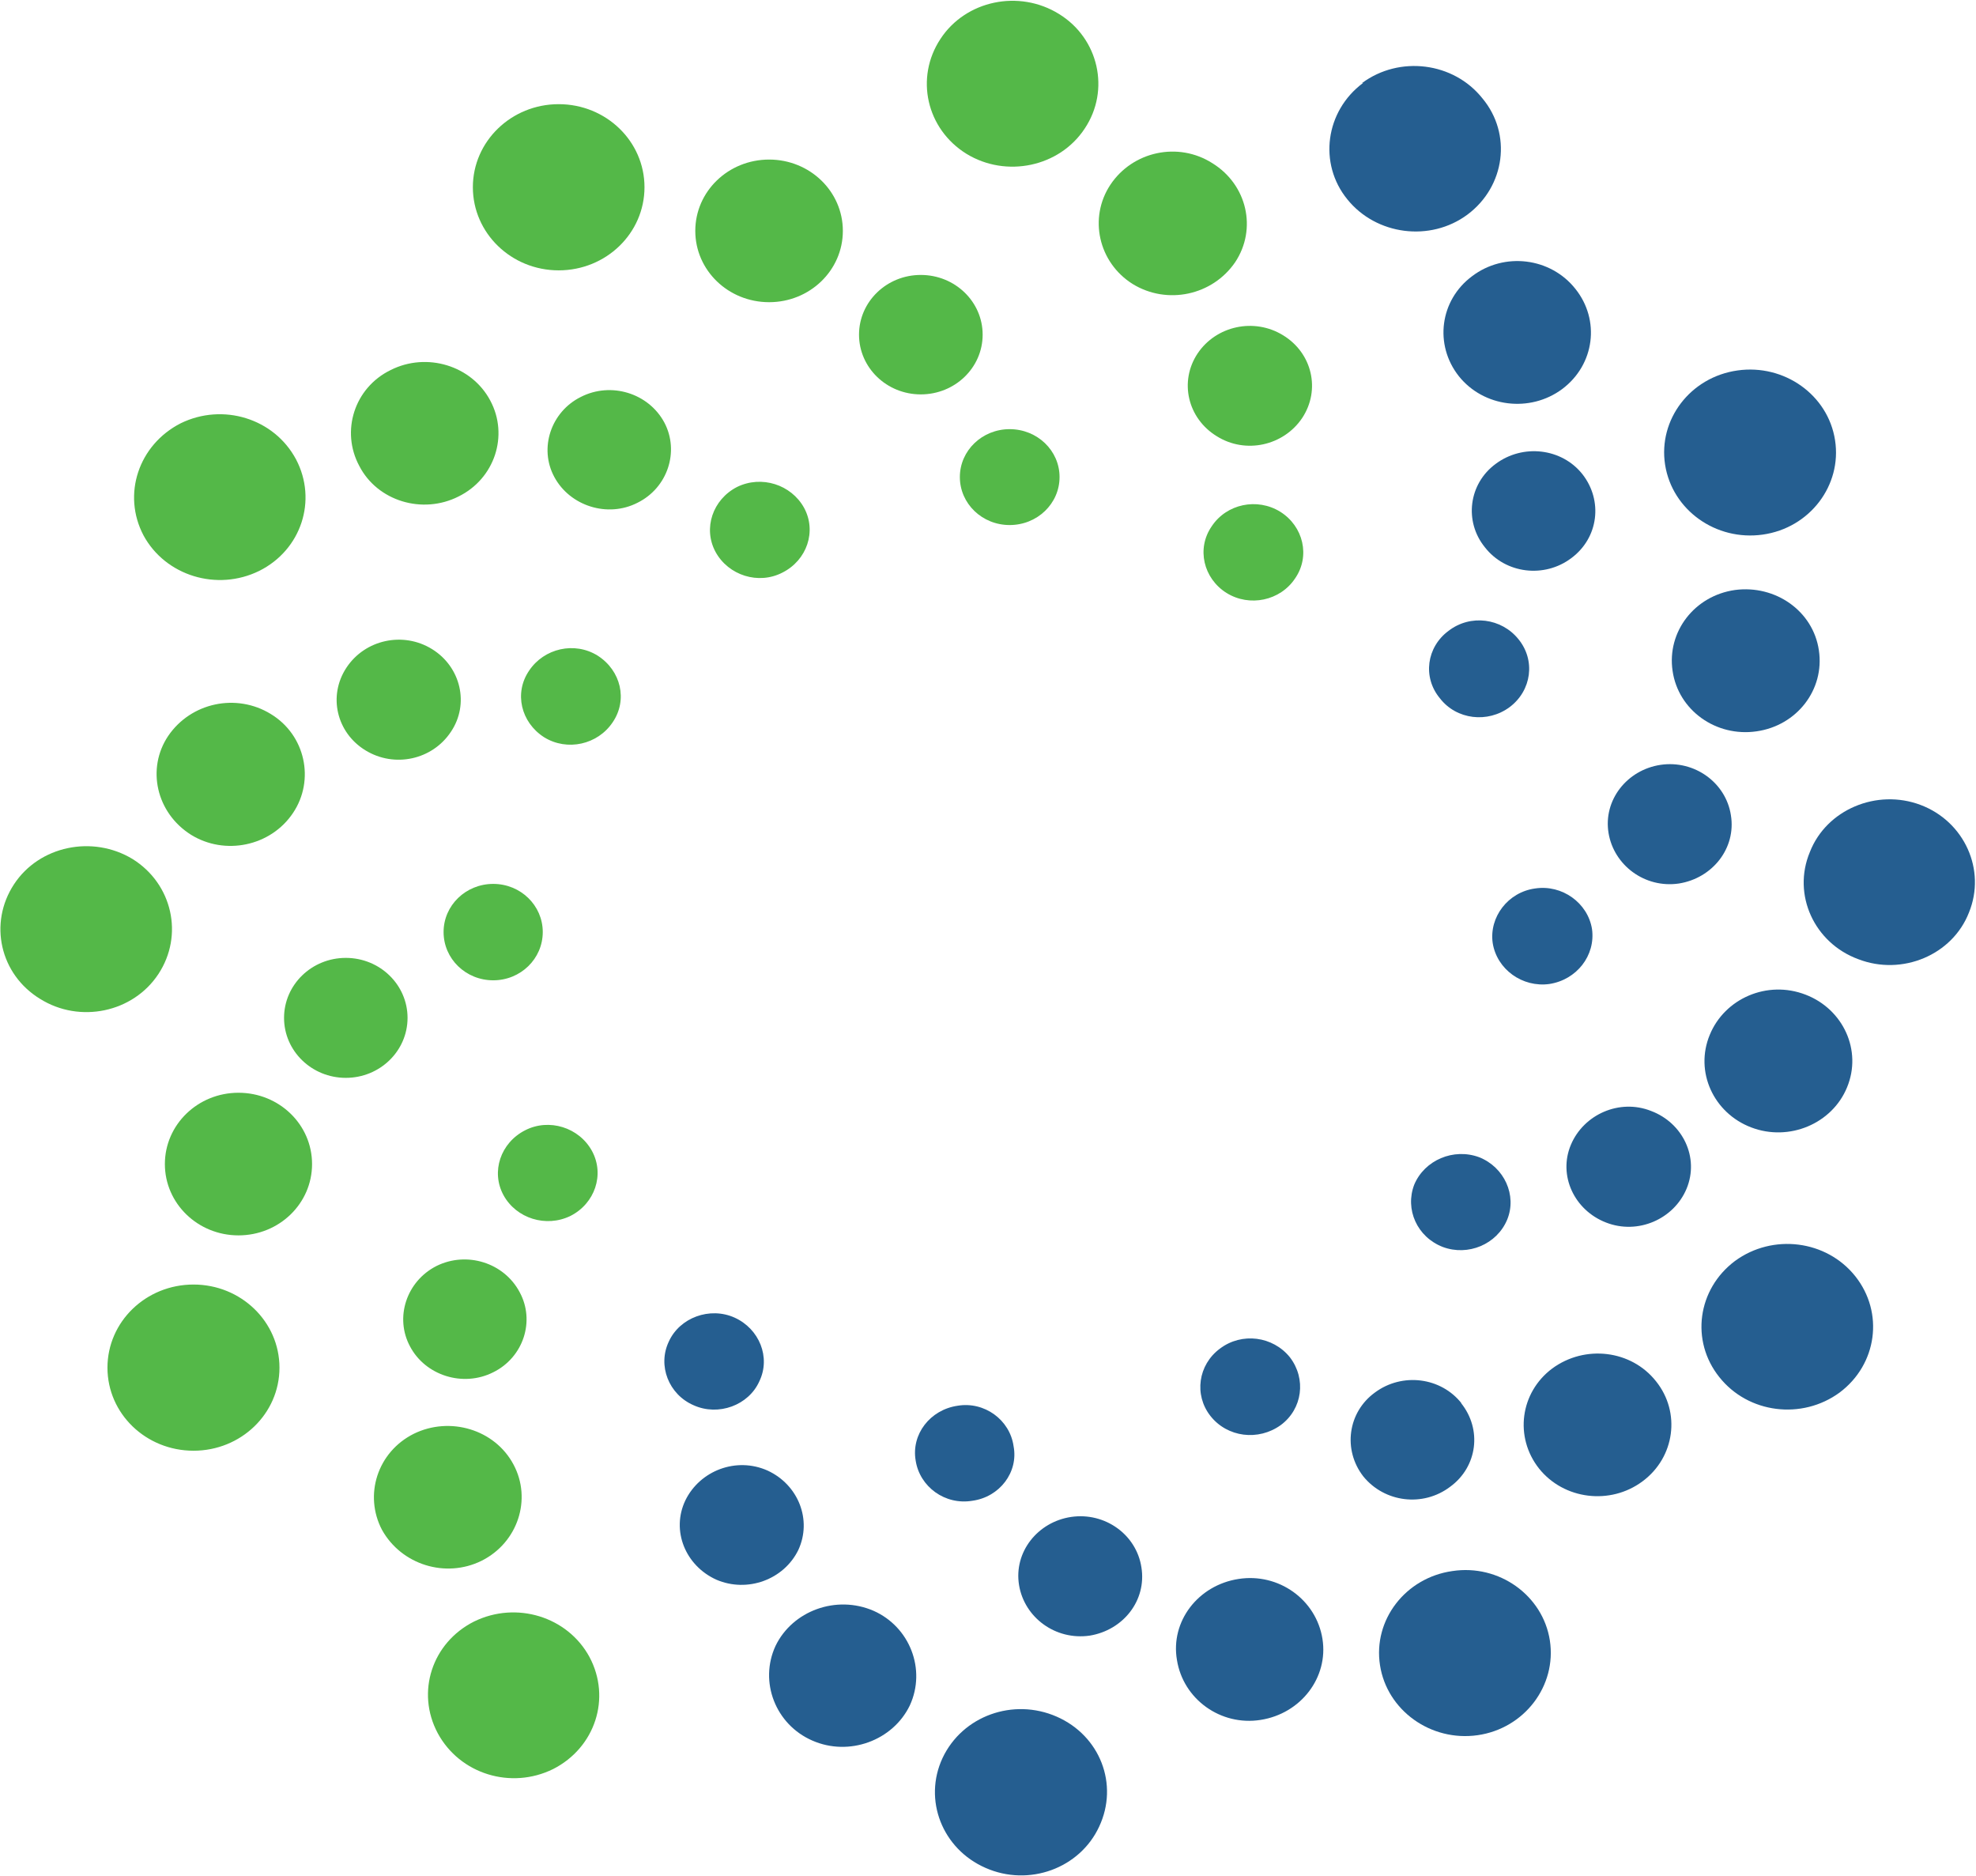
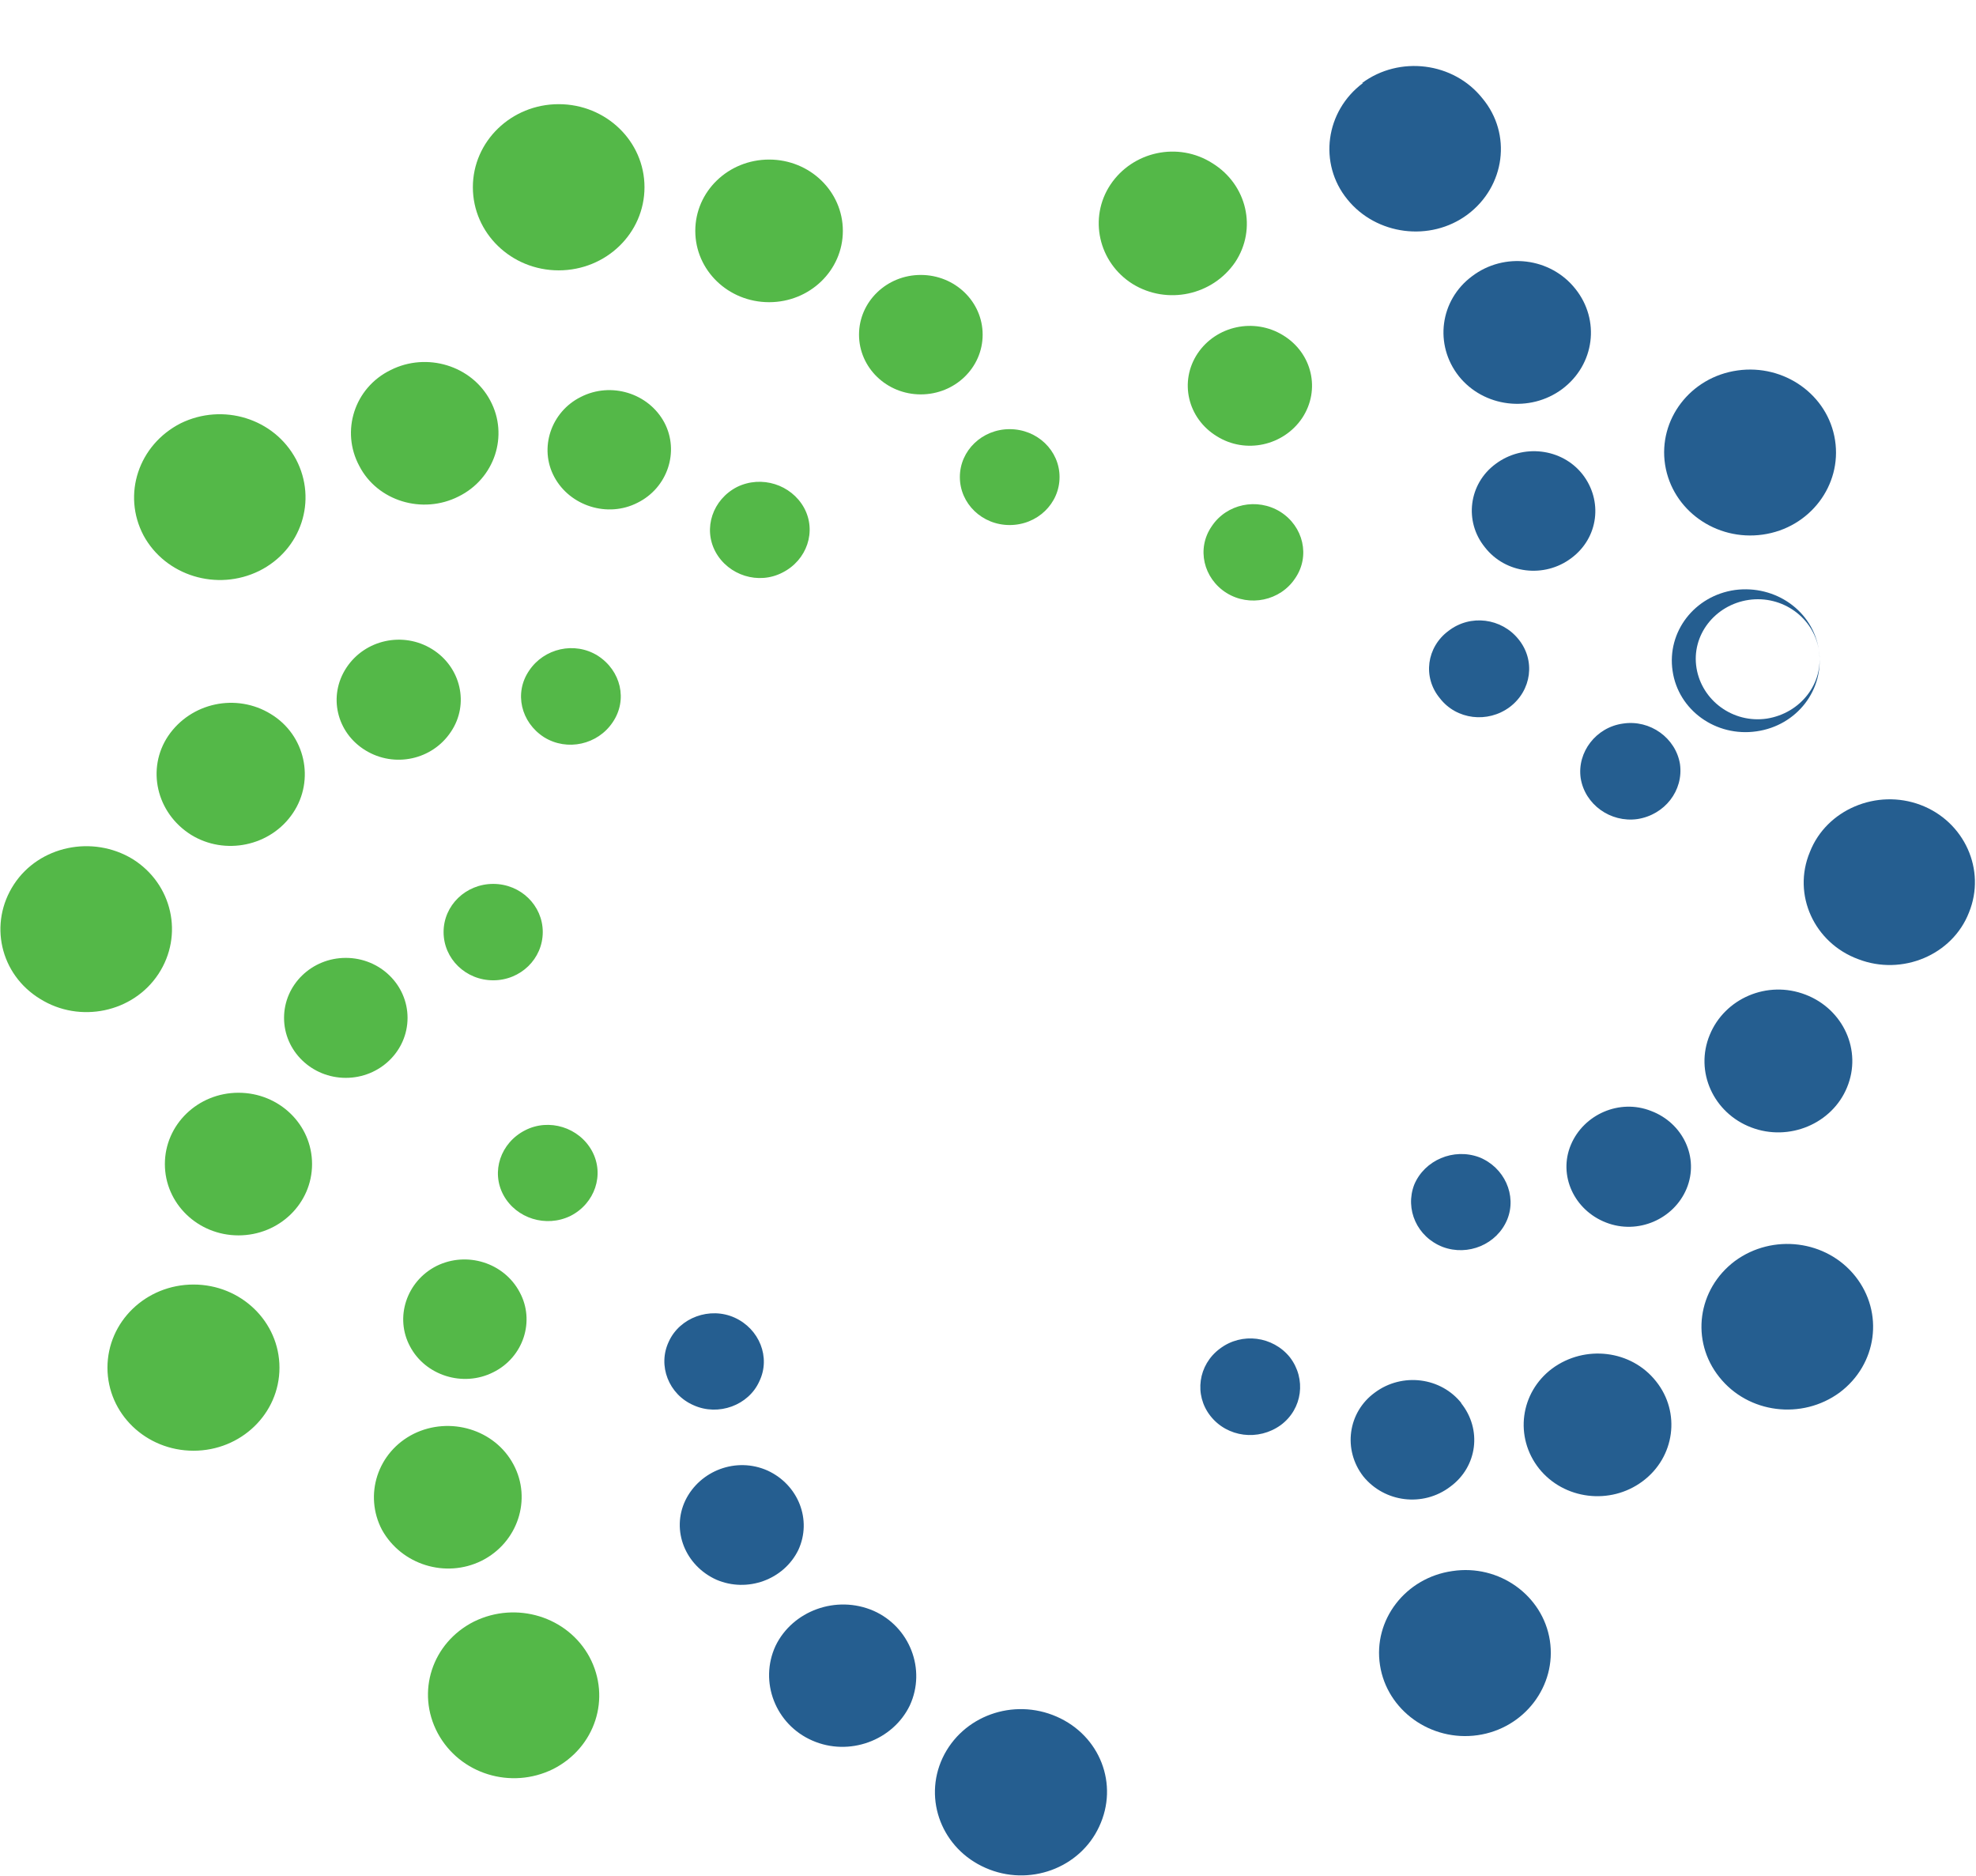
<svg xmlns="http://www.w3.org/2000/svg" version="1.2" viewBox="0 0 1552 1473" width="1552" height="1473">
  <style>.a{fill:#54b848}.b{fill:#255e90}</style>
  <path fill-rule="evenodd" class="a" d="m343.8 1361c-17.2-32.2-4.5-71.1 28.6-87.7 33.1-16.2 73.4-3.9 90.6 27.9 17.2 32.2 4.5 71.2-28.6 88-33.1 16.3-73.3 3.9-90.6-28.2z" />
  <path fill-rule="evenodd" class="a" d="m378.3 1225.6c28.5-14.3 39.6-48.4 25-75.6-14.7-27.6-50-38-78.3-24.1-28.6 14.3-39.3 48.1-25 75.4 15.3 27.5 50 38.3 78.3 24.3zm9.1-148c23.7-11.7 33.1-40.3 20.7-63-12.3-23.1-41.5-32.2-65.2-20.5-23.7 12-33.1 40.6-20.8 63.3 12 22.7 41.5 32.2 65.3 20.2zm60.7-122.8c19.1-9.7 26.9-32.4 16.9-50.9-10.1-18.6-33.8-26-52.6-16.3-19.2 9.8-27 32.5-16.9 51 10 18.2 33.4 25.6 52.6 16.2zm-228.6 119.2c0-36.1-30.2-65.3-67.5-65.3-37.4 0-67.6 29.2-67.6 65.3 0 36.1 30.2 65.2 67.6 65.2 37.3 0 67.5-29.1 67.5-65.2z" />
  <path fill-rule="evenodd" class="a" d="m187.3 970.1c-31.9 0-57.8-25-57.8-56 0-31 25.9-56 57.8-56 32 0 57.8 25 57.8 56 0 31-25.8 56-57.8 56zm84.3-123.7c-26.8 0-48.5-21.1-48.5-47.1 0-26 21.7-47.1 48.5-47.1 26.8 0 48.5 21.1 48.5 47.1 0 26-21.7 47.1-48.5 47.1zm115.8-76.6c-21.6 0-39-16.9-39-37.9 0-20.9 17.4-37.8 39-37.8 21.5 0 38.9 16.9 38.9 37.8 0 21-17.4 37.9-38.9 37.9z" />
  <path class="a" d="m31.5 784.4c31.2 19.5 73 10.7 92.9-19.5 20.1-30.5 11-70.8-20.2-90.3-31.5-19.1-73.4-10.4-93.2 19.8-20.1 30.6-11 70.8 20.5 90z" />
  <path fill-rule="evenodd" class="a" d="m150 655.5c26.6 16.5 62.7 9.1 80.2-17.2 17.2-25.7 9.7-61.1-17.5-77.6-27-16.6-62.7-9.1-80.6 17.2-17.2 25.6-9.4 60.4 17.9 77.6zm137-66.3c22.8 14 52.6 7.5 67.2-14.6 14.6-21.7 7.8-50.9-14.9-64.9-22.7-14-52.6-7.5-67.2 14.6-14.6 22.1-7.8 51 14.9 64.9zm140.3-10.3c18.2 11.3 42.2 5.8 53.9-11.7 12-17.6 6.5-40.6-11.7-52.3-18.2-11.4-42.2-5.8-53.9 11.7-12 17.5-6.5 40.6 11.7 52.3zm-314.6-158.5c17.2 31.8 57.8 44.2 90.9 27.9 33.1-16.5 45.8-55.5 28.9-87.6-17.2-32.2-57.5-44.5-90.6-28.3-33.1 16.9-46.1 55.9-29.2 88z" />
  <path fill-rule="evenodd" class="a" d="m282.2 365.9c14.2 27.6 49.6 38.3 77.9 24 28.5-14 39.6-48 25-75.3-14.6-27.6-50-38.3-78.3-24-28.5 13.9-39.3 48-24.6 75.3zm153.2 8.7c12.3 22.8 41.9 32.2 65.3 20.2 23.7-11.7 33.1-40.3 21.1-63-12.4-23.1-41.9-32.2-65.6-20.1-23.4 11.6-33.1 40.2-20.8 62.9zm126.6 58.8c10.1 18.5 33.8 26 52.6 16.2 19.2-9.7 27-32.4 16.9-50.9-10.1-18.2-33.4-25.7-52.6-16.3-19.1 9.8-26.9 32.5-16.9 51zm-55.8-286.4c0-36-30.1-65.2-67.4-65.2-37.2 0-67.4 29.2-67.4 65.2 0 36.1 30.2 65.3 67.4 65.3 37.3 0 67.4-29.2 67.4-65.3z" />
  <path fill-rule="evenodd" class="a" d="m604.1 237.3c-32.1 0-58-25-58-56 0-31 25.9-56 58-56 32 0 57.9 25 57.9 56 0 31-25.9 56-57.9 56zm119.1 72.4c-26.8 0-48.5-21-48.5-46.9 0-25.9 21.7-46.9 48.5-46.9 26.9 0 48.6 21 48.6 46.9 0 25.9-21.7 46.9-48.6 46.9zm69.8 102.6c-21.6 0-39.1-16.8-39.1-37.7 0-20.8 17.5-37.6 39.1-37.6 21.7 0 39.2 16.8 39.2 37.6 0 20.9-17.5 37.7-39.2 37.7z" />
-   <path class="a" d="m738.7 30.5c-20.2 30.5-11.1 70.8 20.4 90.3 31.2 19.1 73.1 10.3 92.9-19.9 20.1-30.1 11-70.7-20.2-89.9-31.4-19.5-73.3-10.7-93.1 19.5z" />
  <path fill-rule="evenodd" class="a" d="m952.3 128.2c27.3 16.9 35.1 51.6 17.9 77.6-17.9 26.3-53.6 33.8-80.6 17.2-26.9-16.9-34.7-51.9-17.5-77.9 17.5-26.3 53.3-34.1 80.2-16.9zm55.5 135.1c22.8 13.9 29.6 42.8 15 64.9-14.6 21.8-44.5 28.6-67.2 14.3-22.8-14-29.6-42.9-15-64.9 14.6-21.8 44.5-28.3 67.2-14.3zm-2.2 138.6c18.1 11.4 23.7 34.8 11.6 52.3-11.6 17.5-35.7 22.7-53.9 11.4-18.1-11.4-23.7-34.8-11.6-52.3 11.6-17.6 35.7-22.7 53.9-11.4z" />
  <path fill-rule="evenodd" class="b" d="m1070.5 65.2c-29.6 22.1-35.1 63.3-12.3 91.3 22.7 28.2 65.2 33.7 94.4 12 29.6-22.1 35.1-63.3 11.7-91.3-22.7-28.5-65.2-33.7-94.5-12m86.4 151.7c-25.3 18.8-29.9 53.8-10.4 78.5 19.5 24.4 55.9 28.9 81.2 10.1 25.6-19.2 29.9-54.2 10.4-78.6-19.5-24.7-55.9-29.2-81.2-10zm18.5 147.4c-21.1 15.5-25 45.1-8.4 65.5 16.2 20.8 46.7 24.4 67.8 8.5 21.5-15.9 25-45.2 8.8-65.9-16.2-20.5-46.8-24.1-68.2-8.1zm-37 131.1c-17.2 12.7-20.5 36.4-6.8 52.9 13 16.9 37.6 19.8 54.9 6.9 17.2-13 20.4-36.7 6.8-53.3-13.3-16.5-37.7-19.8-54.9-6.5zm227-204.5c-37.1 5.2-62.4 38.6-56.9 74 5.6 35.7 40 60.1 76.7 54.9 37-5.2 62.3-38.7 56.8-74.1-5.5-35.7-40-60-76.6-54.8z" />
-   <path fill-rule="evenodd" class="b" d="m1428.6 510.7c4.6 30.8-17.2 59.1-49 63.6-31.8 4.6-61.4-16.5-65.9-47.4-4.6-30.8 17.2-59.1 49-63.6 31.8-4.2 61.4 16.5 65.9 47.4zm-69.1 129.5c4.2 25.7-14.3 49.4-40.9 53.6-26.7 3.9-51-14.3-55.2-39.6-4.3-26 14.6-49.7 40.9-53.6 26.6-3.9 51.3 14 55.2 39.6zm-109.1 89.3c2.9 20.8-12 39.9-33.5 43.2-21.1 2.9-41.2-11.4-44.5-32.2-2.9-20.4 12.1-39.9 33.2-42.8 21.4-3.3 41.5 11.4 44.8 31.8z" />
+   <path fill-rule="evenodd" class="b" d="m1428.6 510.7c4.6 30.8-17.2 59.1-49 63.6-31.8 4.6-61.4-16.5-65.9-47.4-4.6-30.8 17.2-59.1 49-63.6 31.8-4.2 61.4 16.5 65.9 47.4zc4.2 25.7-14.3 49.4-40.9 53.6-26.7 3.9-51-14.3-55.2-39.6-4.3-26 14.6-49.7 40.9-53.6 26.6-3.9 51.3 14 55.2 39.6zm-109.1 89.3c2.9 20.8-12 39.9-33.5 43.2-21.1 2.9-41.2-11.4-44.5-32.2-2.9-20.4 12.1-39.9 33.2-42.8 21.4-3.3 41.5 11.4 44.8 31.8z" />
  <path fill-rule="evenodd" class="b" d="m1546.5 716.5c-13 33.5-52.6 50-87 36.7-34.5-12.7-52-50.6-38-84.1 13-33.4 52.6-50 87-37 34.4 13 51.6 51 38 84.4zm-95.8 137.4c-11.7 28.5-45.5 42.8-75.3 31.4-29.6-11.3-44.5-43.8-32.5-72.7 11.7-28.5 45.1-43.2 75.3-31.5 29.6 11.4 44.5 43.9 32.5 72.8z" />
  <path fill-rule="evenodd" class="b" d="m1324.7 933.4c-10 24-38.3 36.4-63.3 26.6-25-9.7-37.7-37-27.6-61 10.1-24 38.3-36.4 63-26.6 25 9.4 38 36.6 27.9 61zm-140.9 24.3c-8.1 19.5-30.8 28.9-50.6 21.5-20.2-7.8-29.9-29.6-22.4-49 8.1-19.2 30.8-28.9 50.9-21.5 19.8 7.8 29.9 29.9 22.1 49z" />
  <path fill-rule="evenodd" class="b" d="m1457.2 1002.2c-22.7-28.5-64.9-33.7-94.5-12-29.5 22.1-35.1 62.7-12.3 91.2 22.7 28.6 64.9 33.8 94.5 12.1 29.5-22.1 35-62.7 12.3-91.3zm-156.5 82.5c-19.5-24.7-55.9-28.9-81.5-10.1-25.3 18.9-29.9 53.9-10.4 78.6 19.5 24.4 55.9 28.9 81.2 10.1 25.6-18.9 30.2-54.3 10.7-78.6zm-152.6 17.5c-16.2-20.8-46.8-24.6-68.2-8.7-21.4 15.5-25.3 45.1-9.1 65.9 16.6 20.4 46.8 24.3 68.2 8.1 21.4-15.6 25.3-45.1 8.4-65.9zm-135-36.4c-13.3-16.5-37.7-19.8-54.9-6.8-17.2 12.7-20.5 36.4-7.5 52.9 13.3 16.9 37.7 19.8 55.2 7.2 17.2-12.7 20.2-36.4 7.2-53.3zm204.2 222.4c-5.5-35.4-39.9-60.1-76.6-54.5-36.7 5.2-62.4 38.3-56.8 74 5.5 35.4 39.9 60.1 76.6 54.9 36.7-5.2 62.3-38.7 56.8-74.4z" />
-   <path fill-rule="evenodd" class="b" d="m990 1350.6c-31.2 4.9-60.7-16.2-65.6-47.1-5.2-30.2 16.5-58.7 48.4-63.6 31.5-4.9 61 16.2 65.9 47.1 4.8 30.2-16.9 58.7-48.7 63.6zm-134.1-66.2c-27 3.9-51.3-14.3-55.5-39.6-4.3-26 14.6-49.7 40.9-53.6 26.6-3.9 51.3 13.9 55.2 39.6 4.2 26-14.3 49.3-40.6 53.6zm-92.2-105.9c-21.5 3.6-41.3-11-44.5-31.5-3.6-20.7 11.3-39.9 32.8-43.1 21.1-3.6 41.2 11 44.1 31.8 3.9 20.4-11 39.9-32.4 42.8z" />
  <path class="b" d="m863.3 1434.4c15.6-33.2 0.7-71.5-33.4-86.4-34.1-14.9-74-0.6-89.6 32.5-15.3 32.8-0.3 71.4 33.8 86.3 34 15 74 0.4 89.2-32.4z" />
  <path fill-rule="evenodd" class="b" d="m638 1366.8c-28.9-12.6-41.9-46.1-28.9-74.3 13.3-27.6 47.7-40.3 77-27.6 28.5 12.6 41.5 46.1 28.5 74.3-13.3 27.6-47.7 40.3-76.6 27.6zm-75.3-126.3c-24.4-11-35.7-38.6-24.4-62.3 11.4-23.4 40-34.4 64.6-23.4 24.1 11.1 35.1 38.7 24.1 62.4-11.4 23.3-40 33.7-64.3 23.3zm-17.9-137c-19.5-8.4-28.5-31.1-19.5-50 8.5-18.8 32.2-27.6 51.7-18.8 19.4 8.8 28.5 31.2 19.4 50-8.4 18.8-32.1 27.6-51.6 18.8z" />
</svg>